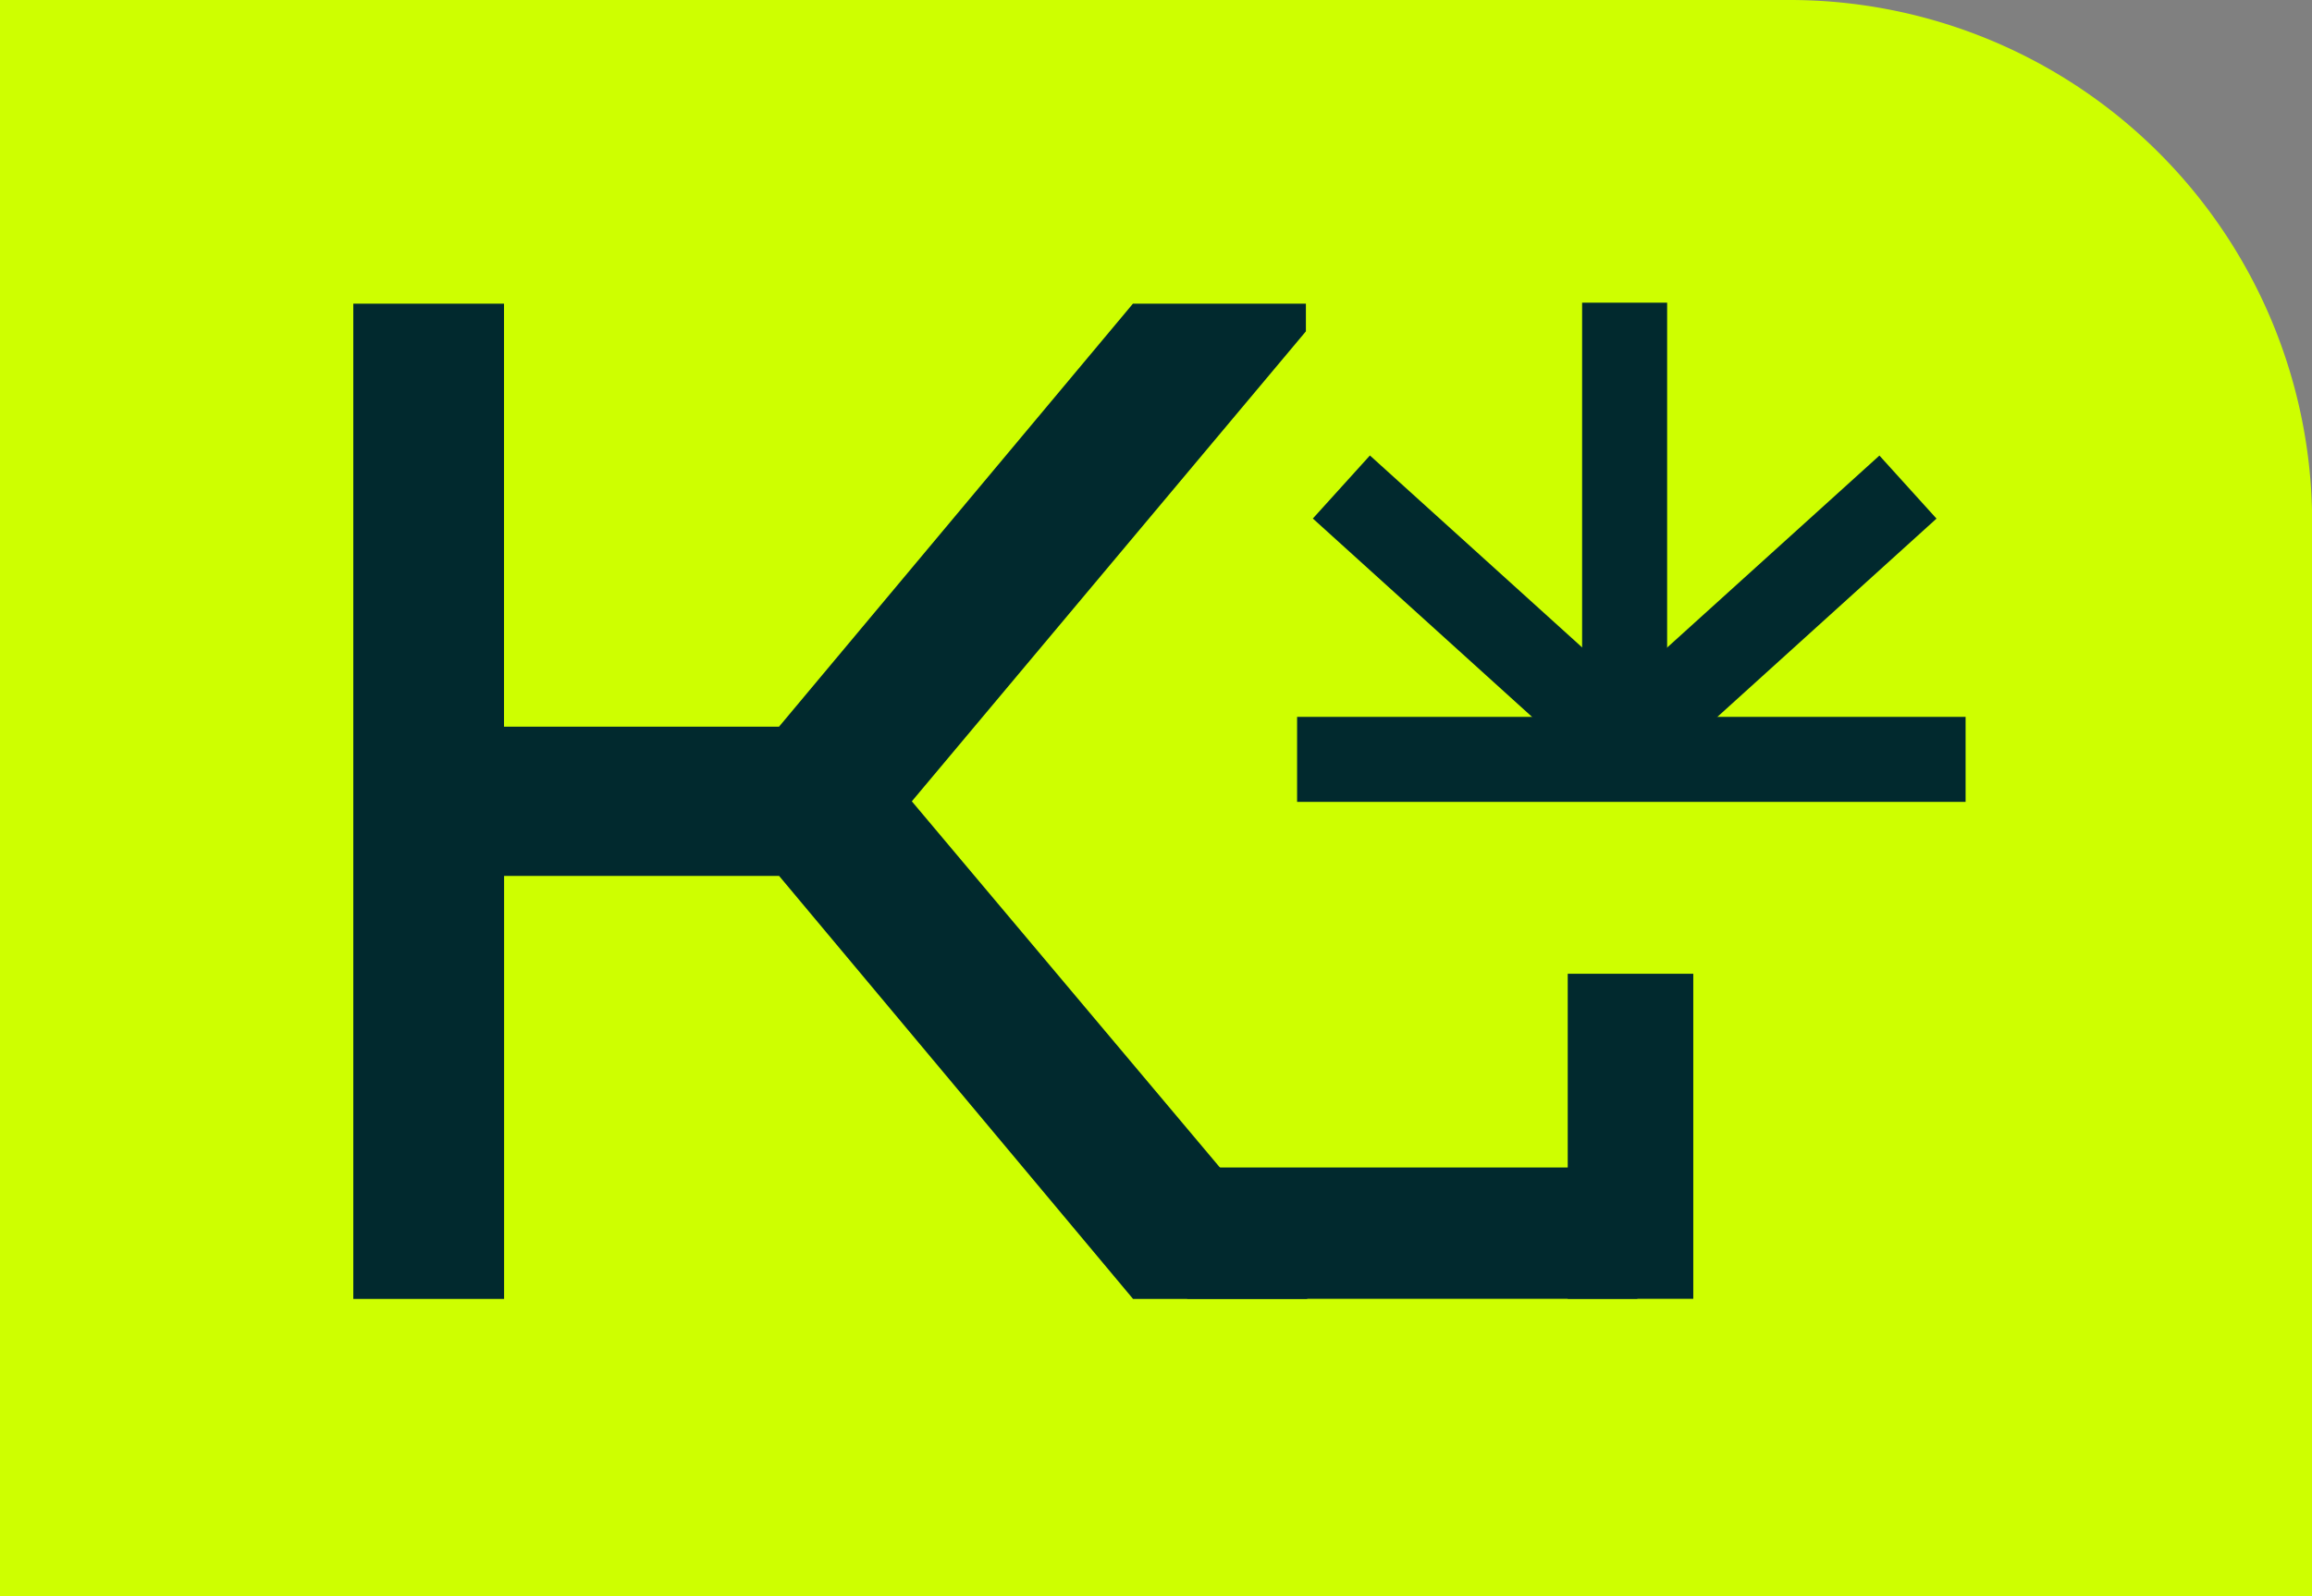
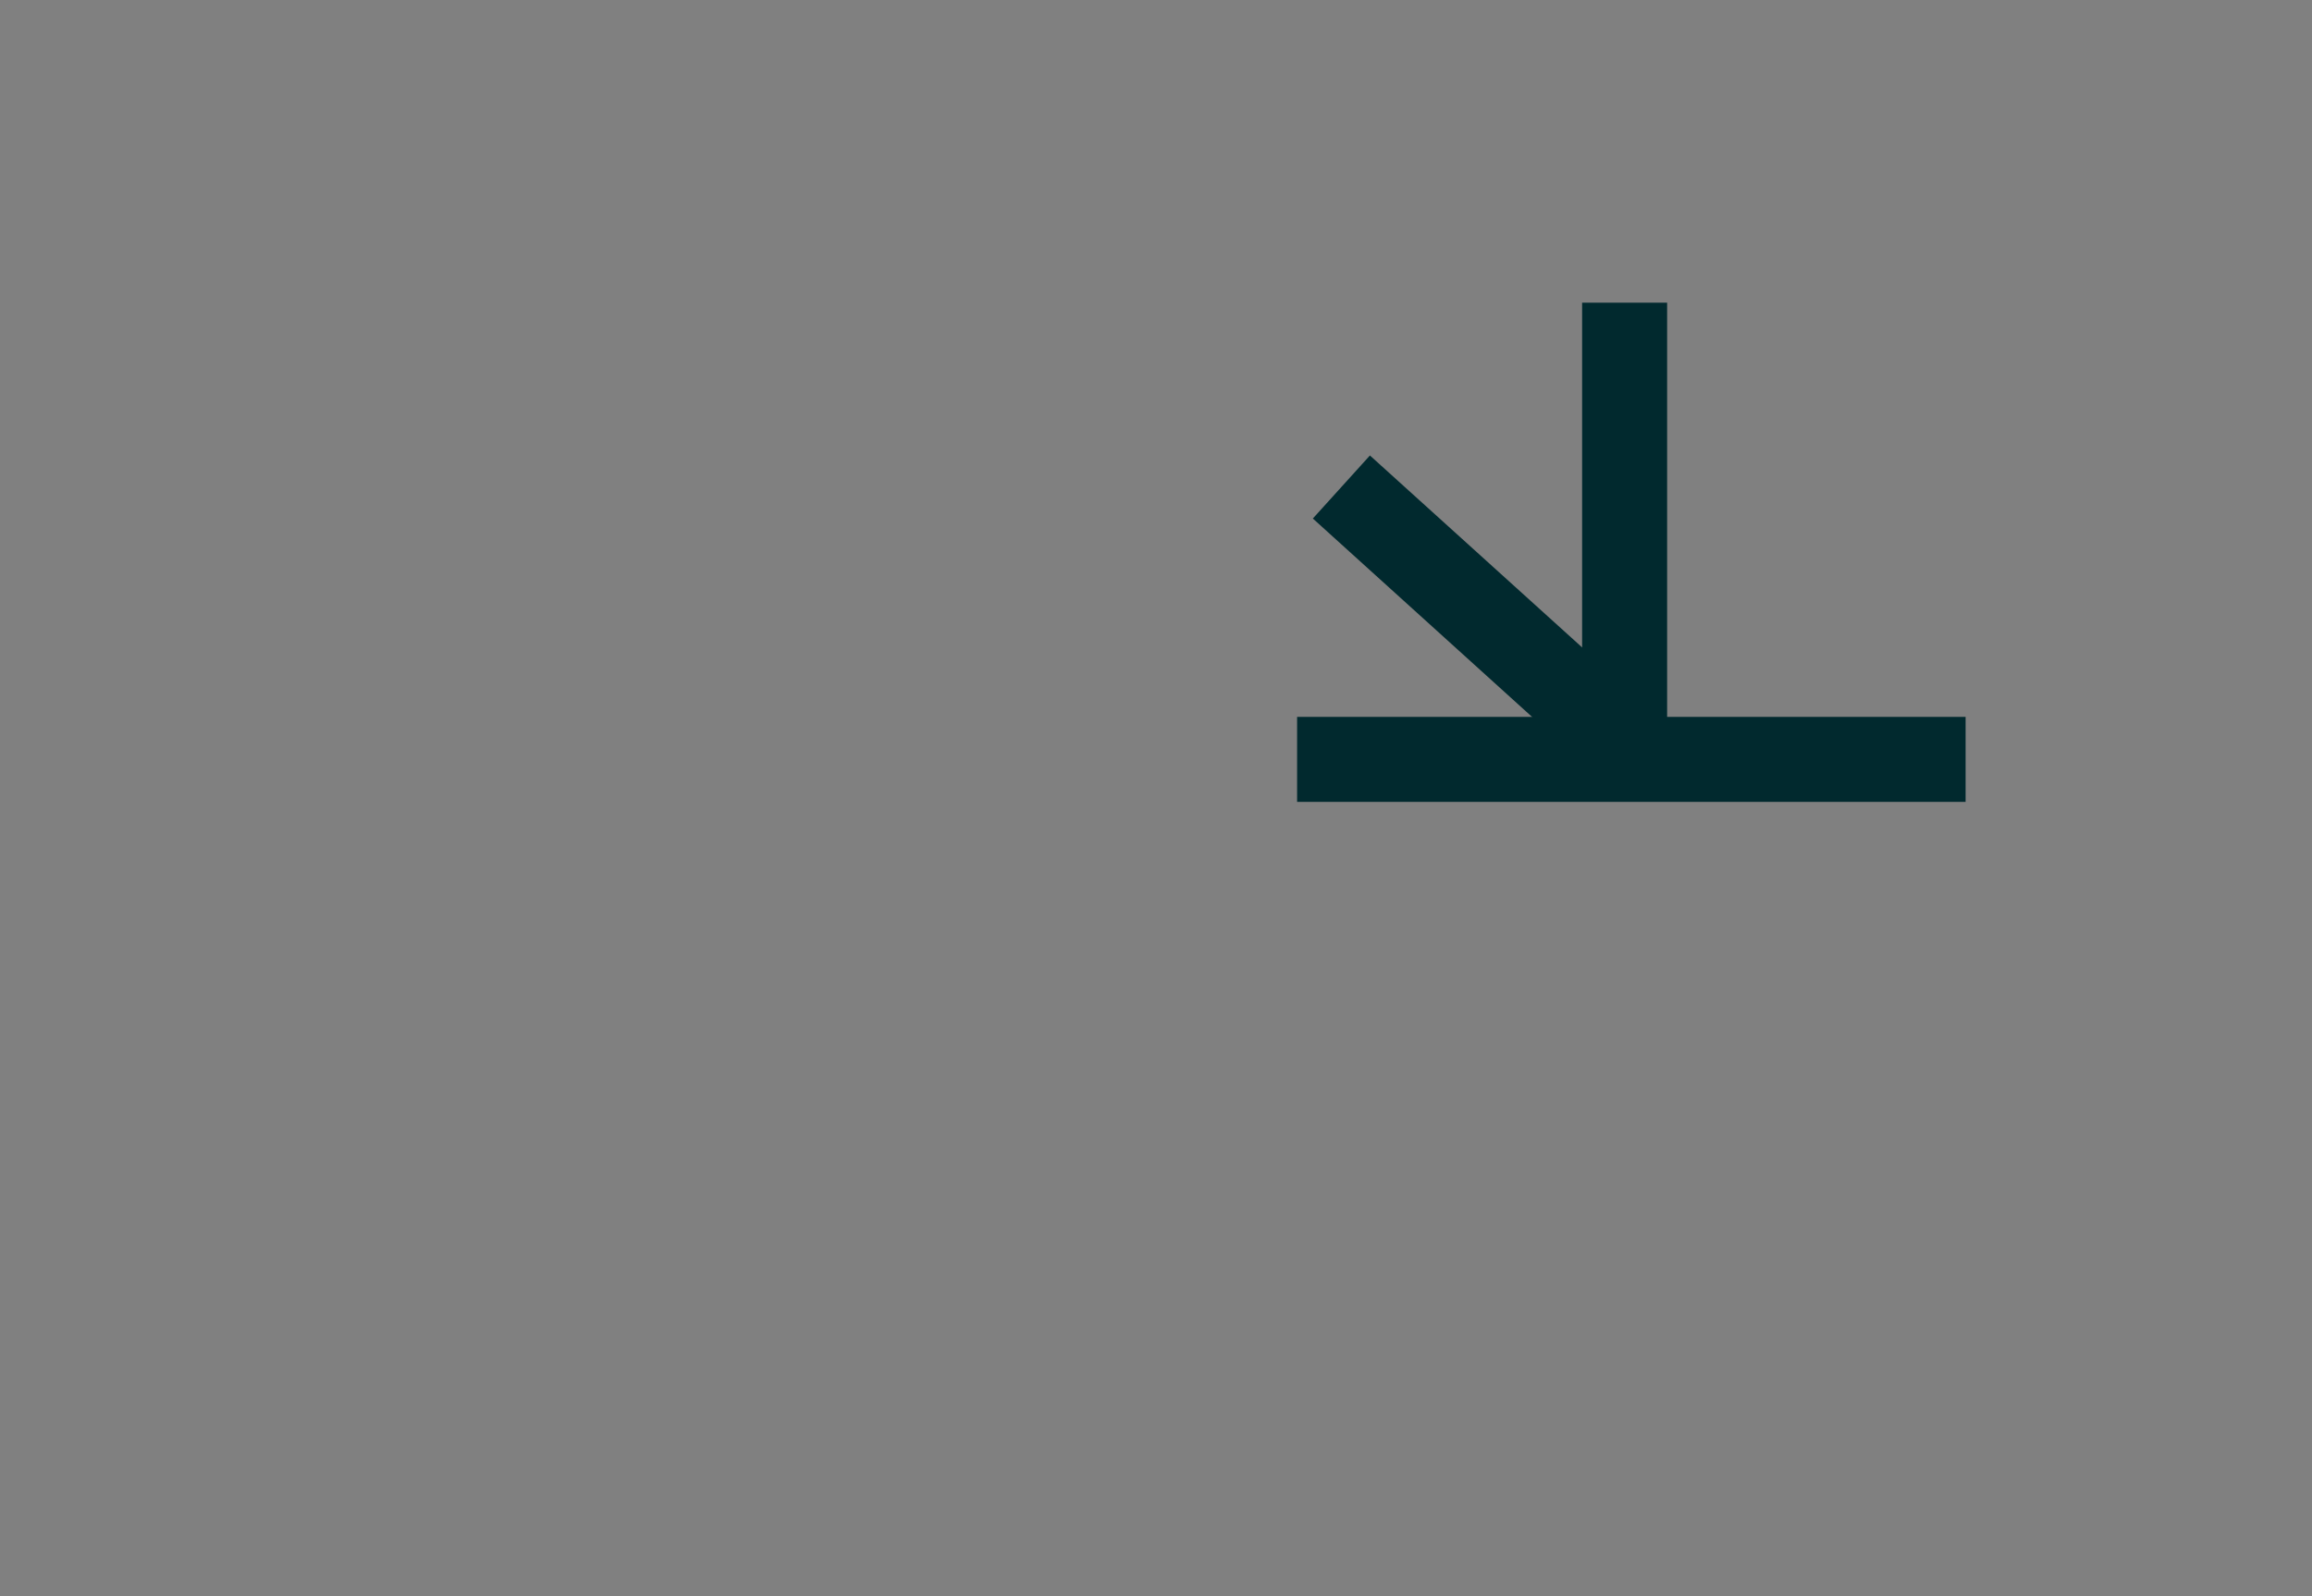
<svg xmlns="http://www.w3.org/2000/svg" width="58.006" height="40.047" viewBox="0 0 58.006 40.047">
  <rect x="0" y="0" width="58.006" height="40.047" fill="#808080" stroke="none" />
  <g id="Grupo_15" data-name="Grupo 15" transform="translate(780 3585)">
-     <path id="Trazado_16" data-name="Trazado 16" d="M58.006,40.047H0V0H44.9a13.11,13.11,0,0,1,13.11,13.11Z" transform="translate(-780 -3585)" fill="#ceff00" />
    <g id="Grupo_10" data-name="Grupo 10" transform="translate(-771.136 -3577.405)">
-       <path id="Trazado_17" data-name="Trazado 17" d="M70,85.152V60.179h3.781V70.793h6.9l8.879-10.614H93.9v.694L84.013,72.666l9.92,11.793v.693h-4.37L80.683,74.538h-6.9V85.152Z" transform="translate(-70 -60.154)" fill="#01292e" />
-       <rect id="Rectángulo_5" data-name="Rectángulo 5" width="11.294" height="3.295" transform="translate(20.922 21.7)" fill="#01292e" />
      <path id="Trazado_18" data-name="Trazado 18" d="M267.975,98.48l-.546,0-7.307-6.613,1.432-1.582,7.9,7.146-.85.939Z" transform="translate(-236.048 -86.451)" fill="#01292e" />
      <rect id="Rectángulo_6" data-name="Rectángulo 6" width="16.772" height="2.133" transform="translate(23.679 10.393)" fill="#01292e" />
      <path id="Trazado_19" data-name="Trazado 19" d="M315.612,72.05h-2.133V59.983h2.133Z" transform="translate(-282.649 -59.983)" fill="#01292e" />
-       <path id="Trazado_20" data-name="Trazado 20" d="M311.433,98.423l-.544-.022L310,97.42l7.9-7.146,1.432,1.582-7.094,6.42Z" transform="translate(-279.611 -86.438)" fill="#01292e" />
-       <path id="Trazado_21" data-name="Trazado 21" d="M313.777,192.967v8.156h-3.15v-8.156" transform="translate(-280.158 -176.128)" fill="#01292e" />
    </g>
  </g>
</svg>